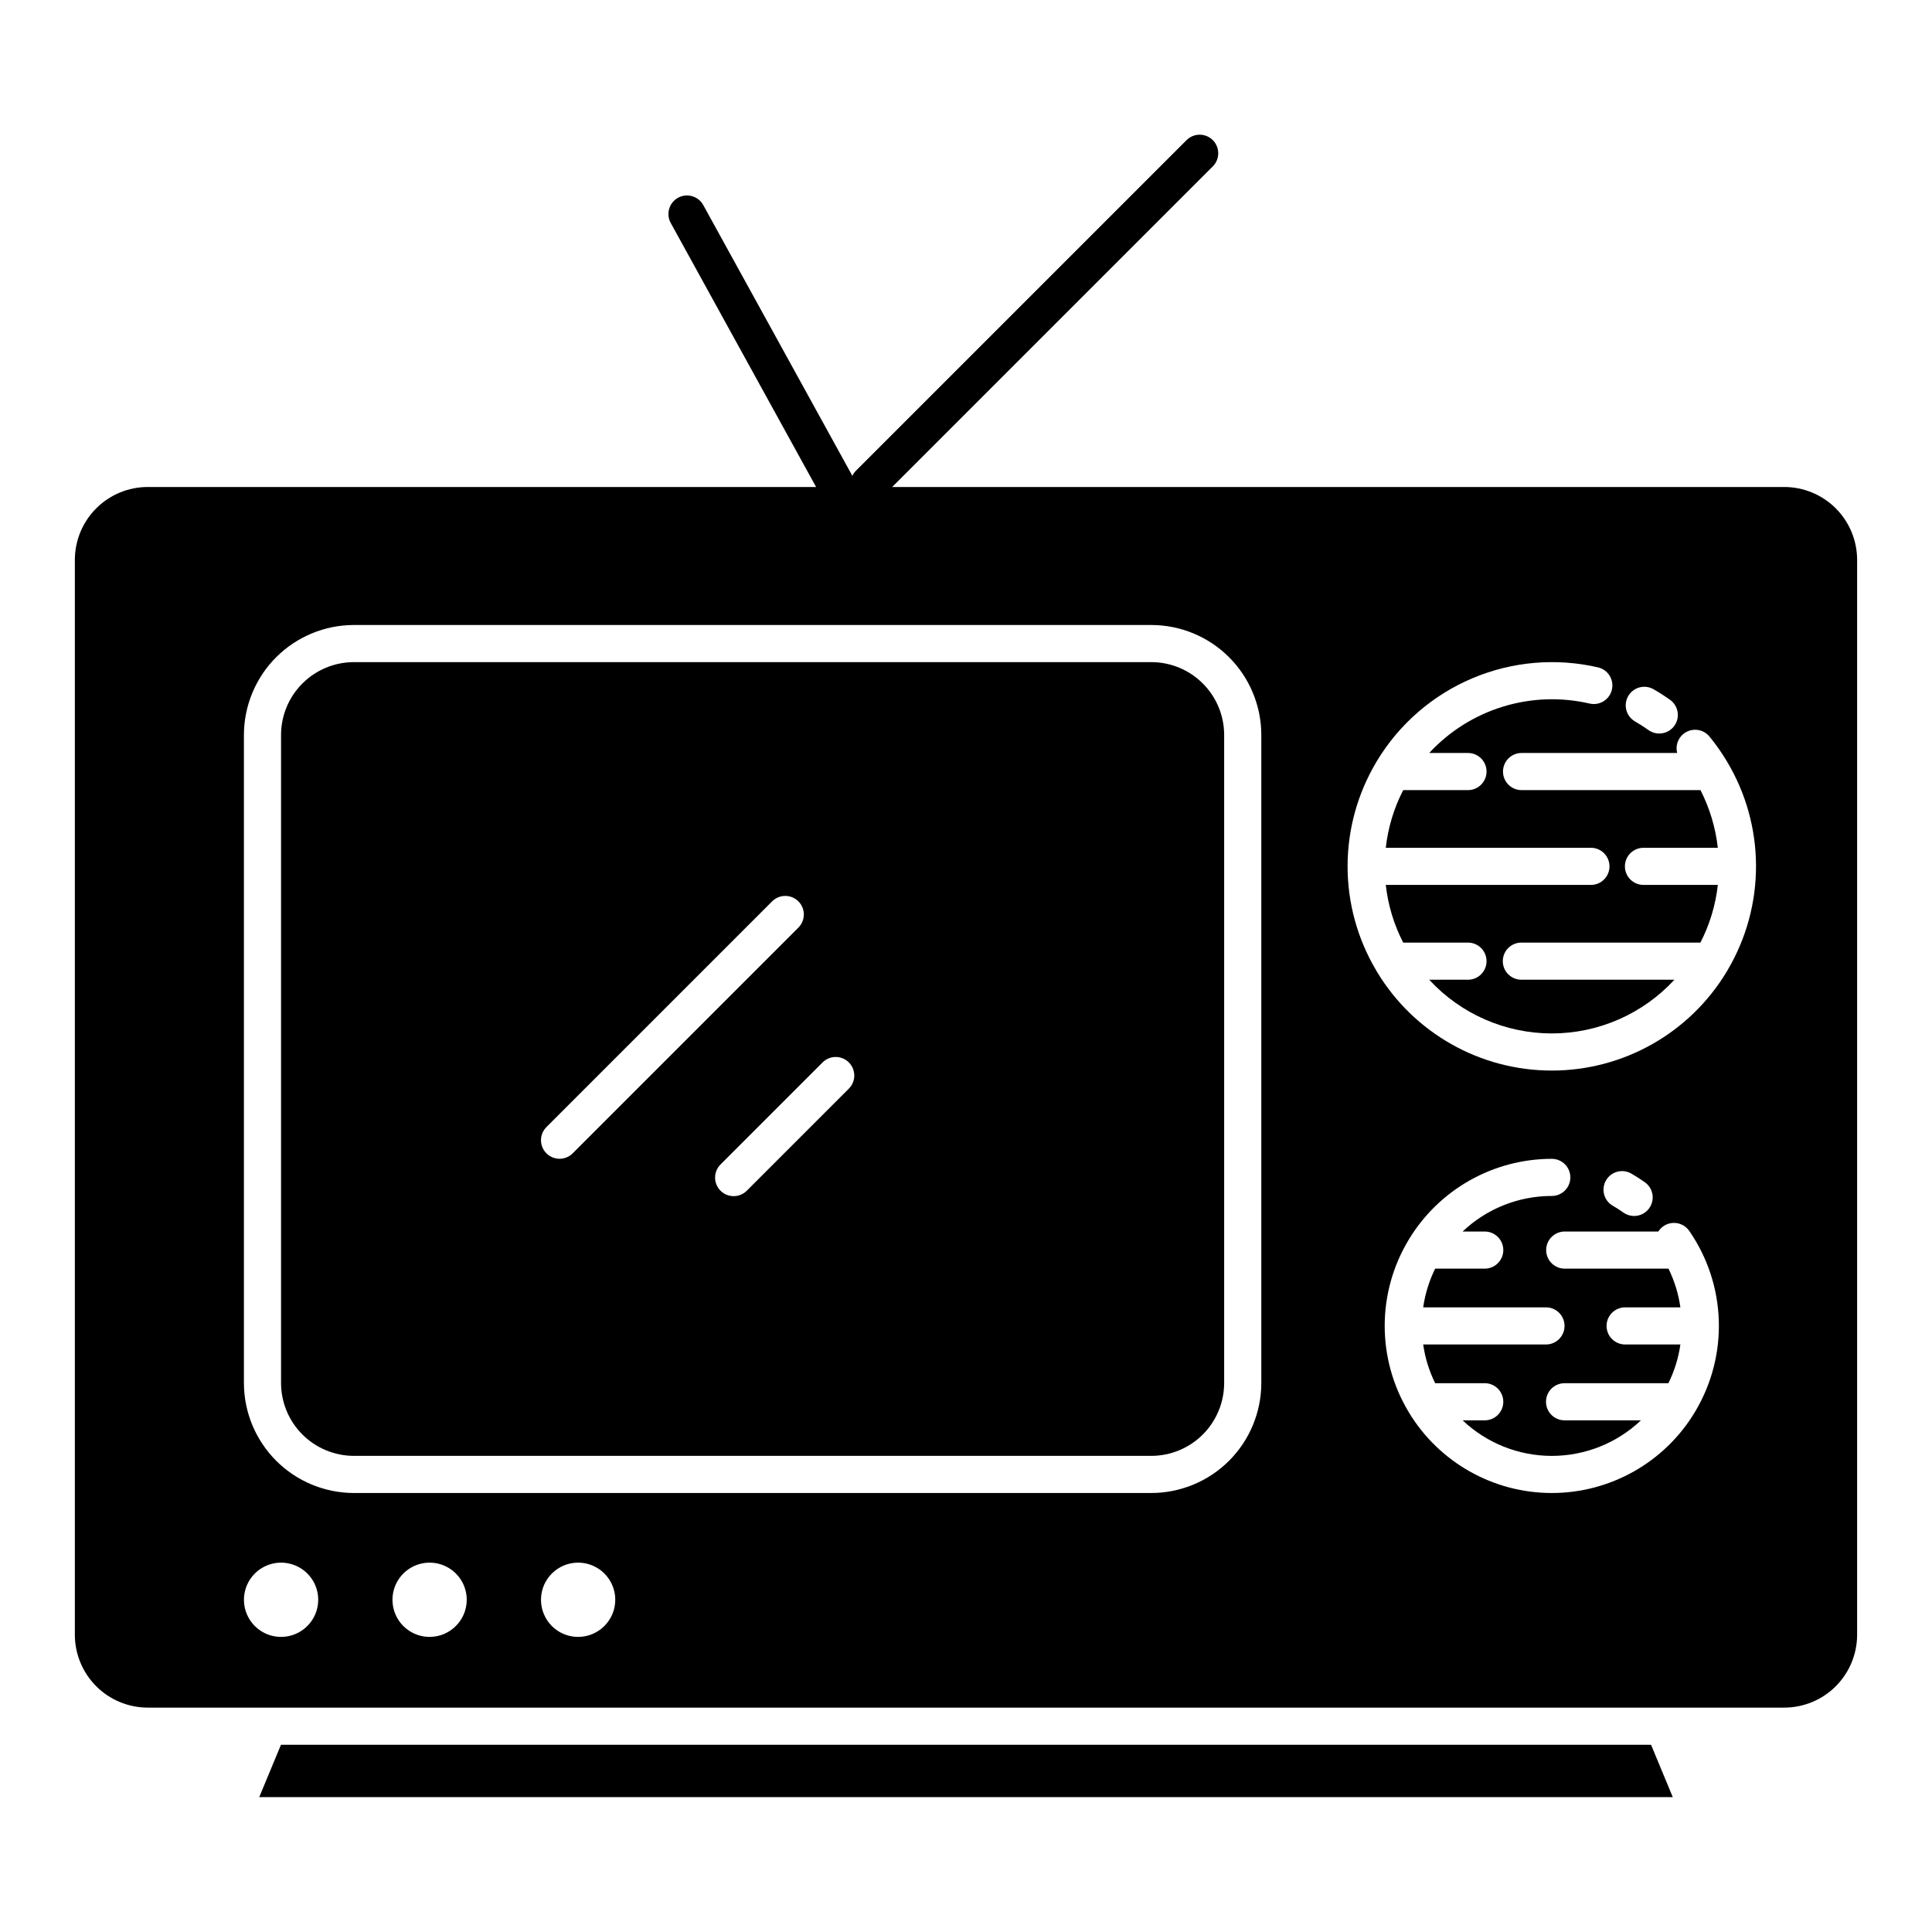
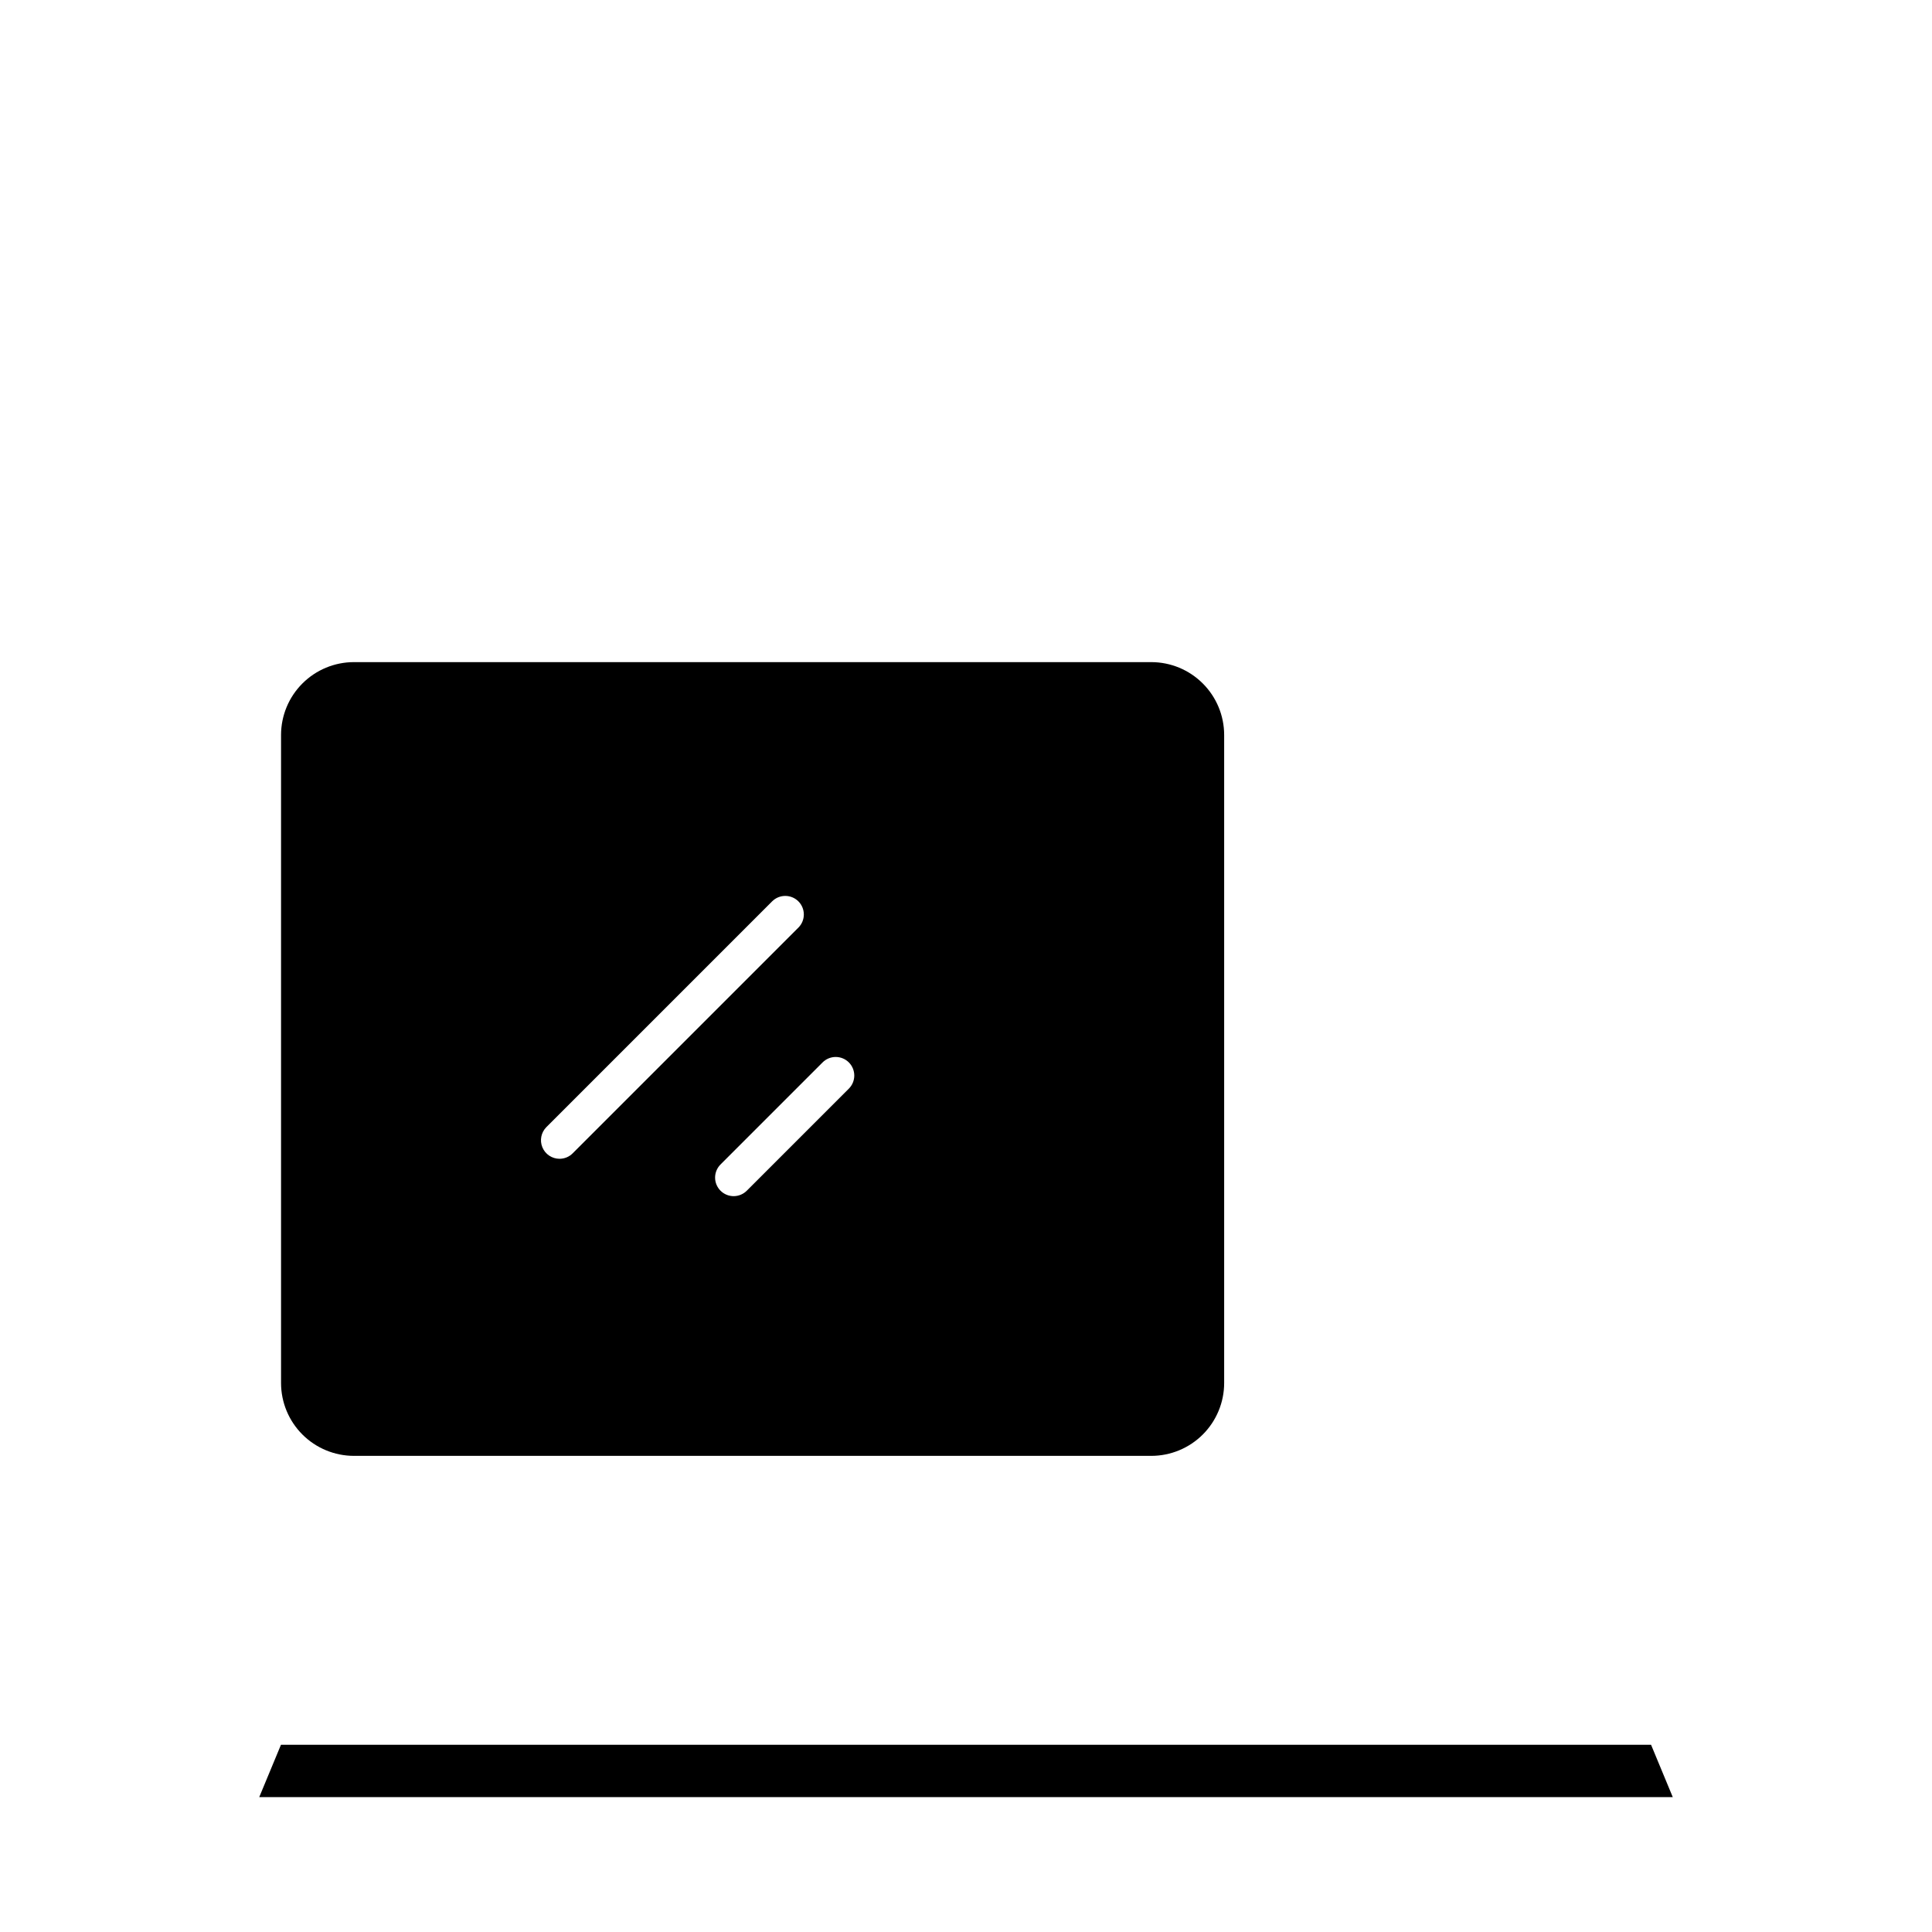
<svg xmlns="http://www.w3.org/2000/svg" fill="#000000" width="800px" height="800px" version="1.1" viewBox="144 144 512 512">
  <g>
-     <path d="m616.86 273.06h-236.42l84.918-84.918c0.945-0.922 1.48-2.176 1.488-3.492s-0.512-2.582-1.441-3.512c-0.93-0.93-2.195-1.449-3.512-1.441-1.316 0.008-2.57 0.543-3.492 1.484l-87.594 87.594c-0.387 0.398-0.707 0.859-0.938 1.363-0.043-0.086-0.062-0.172-0.109-0.254l-39.383-71.523c-0.625-1.148-1.684-2-2.938-2.363-1.258-0.367-2.606-0.219-3.75 0.41-1.148 0.633-1.996 1.691-2.356 2.949-0.363 1.258-0.211 2.606 0.426 3.75l38.512 69.953h-177.13c-5.117 0.004-10.023 2.039-13.641 5.66-3.621 3.617-5.656 8.523-5.664 13.641v284.87c0.008 5.121 2.043 10.027 5.664 13.645 3.617 3.621 8.523 5.656 13.641 5.66h433.71c5.117-0.004 10.023-2.039 13.641-5.656 3.621-3.621 5.656-8.527 5.664-13.645v-284.87c-0.008-5.117-2.043-10.027-5.66-13.645-3.621-3.617-8.527-5.656-13.645-5.66zm-41.367 55.406c0.652-1.129 1.727-1.957 2.984-2.297 1.262-0.336 2.606-0.16 3.734 0.488 1.492 0.859 2.965 1.801 4.363 2.801h0.004c2.211 1.578 2.731 4.648 1.156 6.863-1.578 2.215-4.652 2.734-6.867 1.156-1.148-0.816-2.348-1.586-3.574-2.293h0.004c-1.133-0.652-1.957-1.727-2.297-2.988-0.336-1.258-0.16-2.602 0.492-3.734zm-357 249.33c-3.981 0-7.57-2.394-9.094-6.074-1.523-3.676-0.68-7.91 2.133-10.723 2.816-2.812 7.047-3.656 10.727-2.133 3.676 1.523 6.074 5.109 6.074 9.09-0.008 5.434-4.41 9.832-9.84 9.84zm39.359 0c-3.981 0-7.57-2.394-9.094-6.074-1.523-3.676-0.68-7.91 2.133-10.723 2.816-2.812 7.047-3.656 10.727-2.133 3.676 1.523 6.074 5.109 6.074 9.09-0.008 5.434-4.41 9.832-9.84 9.84zm39.359 0c-3.981 0-7.57-2.394-9.09-6.074-1.523-3.676-0.684-7.91 2.133-10.723 2.812-2.812 7.047-3.656 10.723-2.133 3.676 1.523 6.074 5.109 6.074 9.09-0.008 5.434-4.41 9.832-9.84 9.84zm181.05-67.281c-0.008 7.727-3.082 15.133-8.543 20.598-5.465 5.465-12.871 8.535-20.602 8.547h-211.33c-7.727-0.012-15.133-3.082-20.598-8.547-5.461-5.465-8.535-12.871-8.547-20.598v-171.74c0.012-7.727 3.086-15.137 8.547-20.602 5.465-5.461 12.871-8.535 20.598-8.543h211.33c7.731 0.008 15.137 3.082 20.602 8.543 5.461 5.465 8.535 12.875 8.543 20.602zm115.08 7.391c-0.07 0.121-0.129 0.25-0.211 0.367-8.012 13.273-22.387 21.387-37.891 21.387-15.508-0.004-29.883-8.121-37.891-21.395-0.066-0.098-0.113-0.195-0.172-0.301-4.074-6.848-6.223-14.668-6.215-22.637 0.008-7.969 2.172-15.785 6.266-22.621 0.043-0.066 0.07-0.137 0.113-0.195v-0.004c8.016-13.277 22.391-21.398 37.902-21.406 2.715 0 4.918 2.203 4.918 4.922 0 2.715-2.203 4.918-4.918 4.918-8.793-0.004-17.254 3.367-23.633 9.422h5.859c2.719 0 4.922 2.203 4.922 4.918 0 2.719-2.203 4.922-4.922 4.922h-13.133c-1.594 3.231-2.664 6.691-3.176 10.258h32.539c2.719 0 4.922 2.203 4.922 4.922 0 2.715-2.203 4.918-4.922 4.918h-32.539c0.512 3.566 1.582 7.031 3.176 10.262h13.133c2.719 0 4.922 2.203 4.922 4.918 0 2.719-2.203 4.922-4.922 4.922h-5.859c6.383 6.051 14.84 9.422 23.633 9.422 8.793 0 17.25-3.371 23.629-9.422h-20.242c-2.719 0-4.922-2.203-4.922-4.922 0-2.715 2.203-4.918 4.922-4.918h27.52-0.004c1.594-3.231 2.668-6.695 3.18-10.262h-14.645c-2.719 0-4.922-2.203-4.922-4.918 0-2.719 2.203-4.922 4.922-4.922h14.641c-0.504-3.562-1.57-7.027-3.16-10.258h-27.488c-2.719 0-4.922-2.203-4.922-4.922 0-2.715 2.203-4.918 4.922-4.918h24.797c0.883-1.395 2.406-2.25 4.055-2.281 1.648-0.035 3.207 0.762 4.144 2.117 4.812 6.961 7.531 15.152 7.828 23.609 0.293 8.457-1.84 16.82-6.156 24.102zm-23.738-61.086c0.652-1.133 1.723-1.957 2.984-2.297 1.262-0.34 2.602-0.164 3.734 0.488 1.219 0.703 2.422 1.477 3.57 2.289 1.07 0.754 1.797 1.902 2.019 3.191 0.223 1.289-0.082 2.617-0.84 3.684-0.758 1.066-1.91 1.789-3.199 2.004-1.293 0.215-2.617-0.094-3.68-0.859-0.895-0.637-1.832-1.238-2.781-1.785v0.004c-2.356-1.355-3.164-4.363-1.809-6.719zm32.285-55.832c-0.094 0.188-0.195 0.367-0.312 0.539-9.785 16.25-27.371 26.188-46.34 26.184-18.969 0-36.551-9.941-46.336-26.195-0.09-0.141-0.176-0.289-0.25-0.438-4.938-8.34-7.535-17.852-7.527-27.539 0.008-9.688 2.629-19.195 7.578-27.523 0.066-0.113 0.121-0.23 0.195-0.34 5.902-9.785 14.746-17.457 25.27-21.914 10.523-4.457 22.188-5.473 33.32-2.898 2.648 0.609 4.297 3.254 3.684 5.902-0.609 2.644-3.254 4.297-5.902 3.684-7.609-1.758-15.551-1.473-23.016 0.828-7.465 2.301-14.191 6.535-19.492 12.27h10.27c2.715 0 4.918 2.203 4.918 4.922 0 2.715-2.203 4.918-4.918 4.918h-17.168c-2.461 4.769-4.027 9.953-4.617 15.285h54.363c2.719 0 4.922 2.203 4.922 4.922 0 2.715-2.203 4.918-4.922 4.918h-54.363c0.59 5.332 2.156 10.516 4.617 15.285h17.168c2.715 0 4.918 2.203 4.918 4.918 0 2.719-2.203 4.922-4.918 4.922h-10.277c8.367 9.074 20.148 14.234 32.492 14.234s24.125-5.16 32.492-14.234h-40.559c-2.719 0-4.922-2.203-4.922-4.922 0-2.715 2.203-4.918 4.922-4.918h47.449c2.457-4.769 4.023-9.953 4.617-15.285h-19.703c-2.719 0-4.922-2.203-4.922-4.918 0-2.719 2.203-4.922 4.922-4.922h19.699c-0.598-5.328-2.156-10.508-4.594-15.285h-47.414c-2.719 0-4.922-2.203-4.922-4.918 0-2.719 2.203-4.922 4.922-4.922h41.242c-0.582-2.231 0.465-4.57 2.519-5.617 2.059-1.051 4.566-0.523 6.031 1.258 1.684 2.051 3.215 4.227 4.578 6.5 0.031 0.047 0.059 0.098 0.09 0.148v0.004c4.984 8.324 7.637 17.844 7.672 27.547 0.031 9.707-2.551 19.242-7.477 27.602z" />
    <path d="m449.11 319.47h-211.33c-5.117 0.004-10.023 2.039-13.641 5.66-3.621 3.617-5.656 8.523-5.66 13.645v171.74c0.004 5.117 2.039 10.023 5.66 13.645 3.617 3.617 8.523 5.652 13.641 5.66h211.33c5.121-0.008 10.027-2.043 13.645-5.66 3.621-3.621 5.656-8.527 5.66-13.645v-171.74c-0.004-5.121-2.039-10.027-5.66-13.645-3.617-3.621-8.523-5.656-13.645-5.66zm-156.83 131.62c-1.988-0.004-3.781-1.199-4.543-3.039-0.758-1.84-0.34-3.953 1.066-5.359l59.863-59.867h0.004c1.926-1.879 5.008-1.859 6.914 0.043 1.902 1.906 1.922 4.988 0.043 6.914l-59.867 59.867c-0.922 0.926-2.172 1.441-3.481 1.441zm76.652-18.566-26.969 26.969 0.004-0.004c-0.918 0.949-2.18 1.492-3.496 1.504-1.32 0.012-2.59-0.508-3.523-1.441-0.934-0.934-1.453-2.203-1.441-3.523 0.012-1.316 0.555-2.578 1.504-3.496l26.969-26.969c0.918-0.93 2.172-1.453 3.481-1.457 1.309 0 2.566 0.516 3.492 1.441 0.926 0.926 1.441 2.184 1.441 3.492-0.004 1.309-0.527 2.559-1.457 3.481z" />
    <path d="m218.46 606.38-5.758 13.875h374.6l-5.754-13.875z" />
  </g>
</svg>